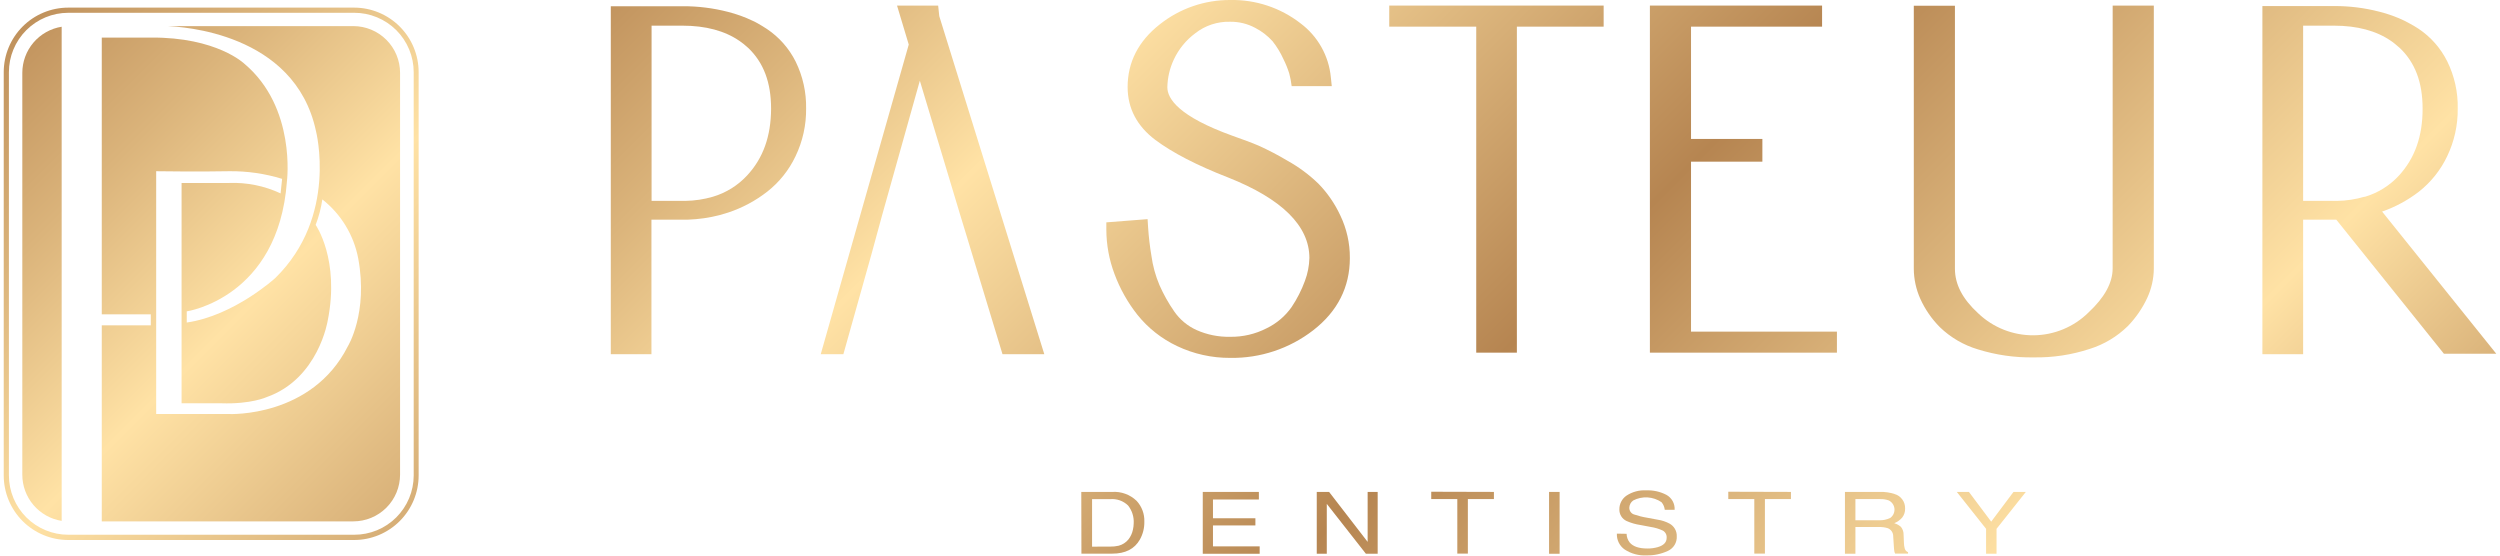
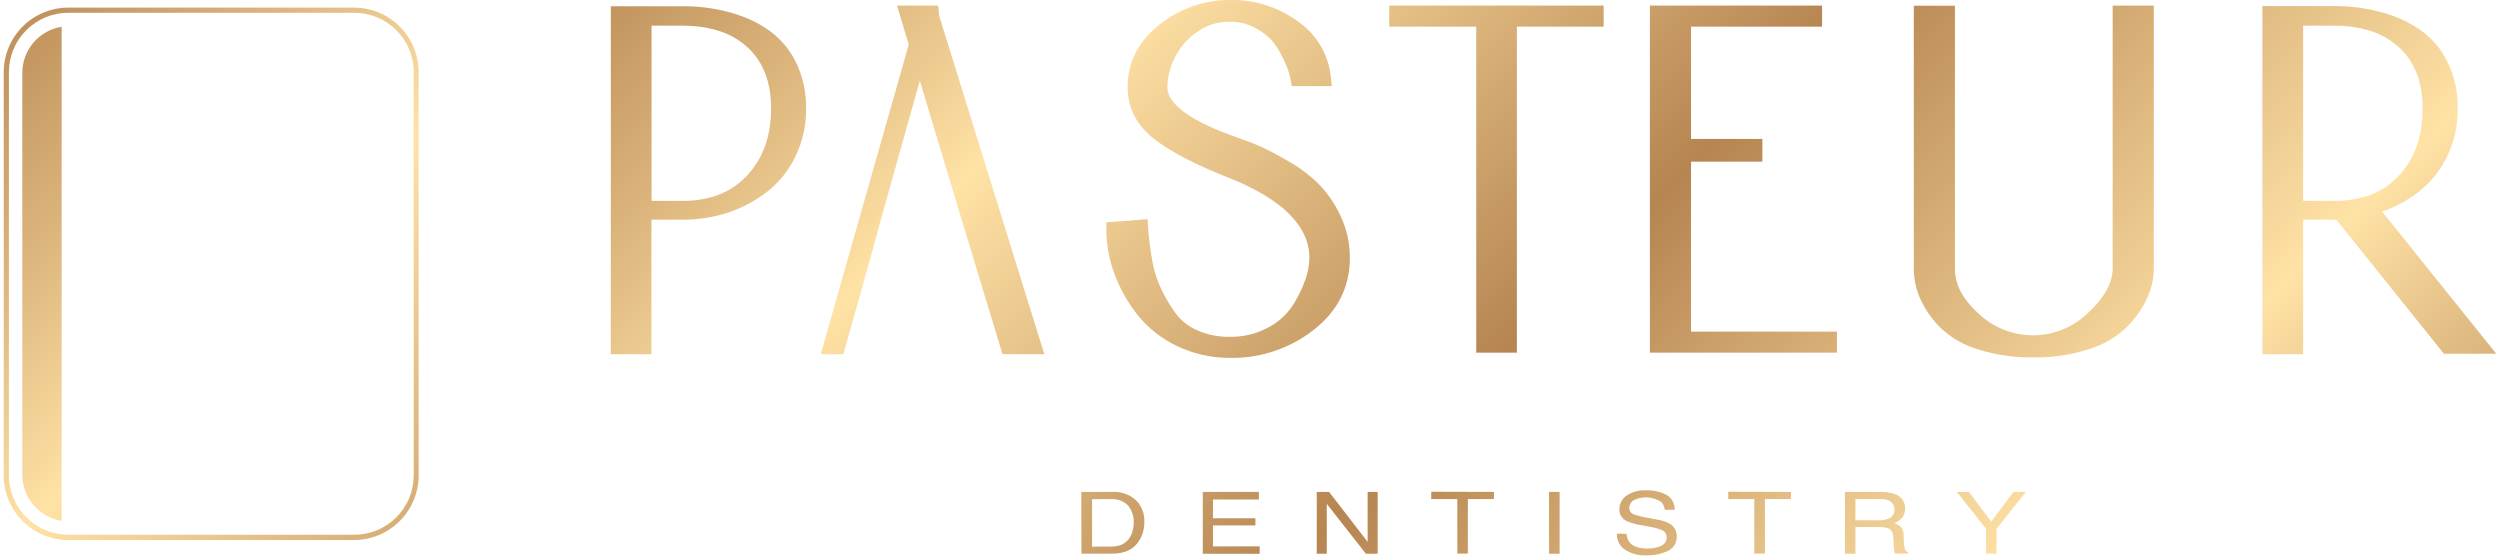
<svg xmlns="http://www.w3.org/2000/svg" width="144" height="32" viewBox="0 0 144 32" fill="none">
  <g clip-path="url(#clip0_812_197)">
    <path d="M45.832 3.552C45.451 2.788 44.877 2.137 44.166 1.663C43.996 1.553 43.825 1.448 43.653 1.35C43.555 1.296 43.46 1.245 43.357 1.199C42.901 0.981 42.425 0.809 41.935 0.685C41.08 0.464 40.199 0.354 39.315 0.359H35.182V20.403H37.523V12.652H39.302C39.384 12.652 39.474 12.652 39.559 12.652H39.633C40.239 12.631 40.842 12.545 41.43 12.395C41.596 12.349 41.769 12.3 41.943 12.243C42.757 11.973 43.52 11.565 44.197 11.037C44.887 10.495 45.442 9.8 45.819 9.007C46.234 8.147 46.444 7.202 46.432 6.247C46.448 5.314 46.242 4.391 45.832 3.552ZM43.042 10.098C42.507 10.679 41.825 11.105 41.068 11.33C40.55 11.482 40.014 11.563 39.474 11.571H38.899H38.863H38.522H37.531V1.478H39.309C40.644 1.478 41.748 1.774 42.592 2.356C42.669 2.406 42.743 2.46 42.813 2.518C42.906 2.59 43.003 2.675 43.093 2.757C43.981 3.599 44.415 4.746 44.415 6.263C44.407 7.849 43.961 9.104 43.042 10.098Z" fill="url(#paint0_linear_812_197)" />
    <path d="M54.102 0.929L54.038 0.321H51.669L52.344 2.567L47.274 20.403H48.578L50.18 14.702L50.224 14.543L50.814 12.38L52.983 4.648L55.308 12.38L55.719 13.725L56.014 14.702L57.744 20.403H60.152L54.102 0.929Z" fill="url(#paint1_linear_812_197)" />
    <path d="M77.195 12.395C77.567 13.164 77.758 14.008 77.752 14.862C77.752 16.538 77.041 17.942 75.637 19.027C74.272 20.082 72.59 20.641 70.865 20.614C69.805 20.621 68.756 20.389 67.798 19.933C66.912 19.514 66.133 18.9 65.519 18.137C64.955 17.424 64.507 16.627 64.192 15.775C63.886 14.961 63.728 14.099 63.725 13.229V12.808L66.101 12.623L66.13 13.091C66.166 13.637 66.229 14.182 66.32 14.723C66.399 15.309 66.556 15.883 66.787 16.427C67.02 16.956 67.304 17.462 67.634 17.937C67.957 18.404 68.4 18.775 68.917 19.009C69.526 19.281 70.188 19.414 70.855 19.4C71.585 19.411 72.308 19.243 72.957 18.909C73.532 18.632 74.027 18.212 74.395 17.69C74.711 17.218 74.97 16.71 75.165 16.176C75.323 15.755 75.41 15.311 75.421 14.862C75.421 13.014 73.843 11.453 70.734 10.221C68.938 9.523 67.534 8.796 66.551 8.062C65.491 7.264 64.951 6.24 64.951 5.013C64.951 3.583 65.573 2.367 66.805 1.401C67.96 0.486 69.392 -0.008 70.865 -4.9626e-05C72.327 -0.028 73.754 0.446 74.908 1.342C75.4 1.709 75.81 2.175 76.111 2.71C76.412 3.245 76.598 3.837 76.656 4.448L76.71 4.962H74.4L74.341 4.582C74.325 4.494 74.3 4.379 74.261 4.233C74.172 3.948 74.059 3.67 73.925 3.404C73.76 3.037 73.55 2.692 73.301 2.377C73.017 2.062 72.679 1.801 72.303 1.607C71.856 1.367 71.356 1.245 70.85 1.253C70.126 1.234 69.418 1.468 68.848 1.915C68.316 2.31 67.891 2.831 67.611 3.432C67.377 3.931 67.25 4.474 67.239 5.026C67.239 5.683 67.888 6.702 70.984 7.818C71.607 8.039 72.105 8.221 72.493 8.388C73.066 8.647 73.624 8.938 74.164 9.261C74.813 9.622 75.412 10.066 75.945 10.583C76.46 11.113 76.882 11.725 77.195 12.395Z" fill="url(#paint2_linear_812_197)" />
    <path d="M80.021 0.321H92.37V1.535H87.372V20.313H85.031V1.535H80.021V0.321Z" fill="url(#paint3_linear_812_197)" />
    <path d="M97.403 19.102H105.807V20.313H95.034V0.321H104.952V1.535H97.403V8.003H101.513V9.312H97.403V19.102Z" fill="url(#paint4_linear_812_197)" />
    <path d="M121.69 0.321H124.06V15.478C124.055 16.061 123.924 16.637 123.677 17.167C123.398 17.764 123.02 18.311 122.561 18.784C121.944 19.39 121.192 19.84 120.366 20.098C119.328 20.439 118.24 20.604 117.147 20.585C116.058 20.605 114.973 20.449 113.934 20.126C113.108 19.881 112.354 19.441 111.734 18.843C111.268 18.373 110.889 17.825 110.615 17.223C110.366 16.673 110.237 16.076 110.235 15.473V0.329H112.604V15.478C112.604 16.379 113.04 17.218 113.941 18.044C114.798 18.866 115.942 19.321 117.13 19.313C118.317 19.304 119.454 18.832 120.299 17.998C121.221 17.138 121.688 16.289 121.688 15.467L121.69 0.321Z" fill="url(#paint5_linear_812_197)" />
    <path d="M137.209 12.187C137.974 11.921 138.692 11.532 139.334 11.037C140.022 10.493 140.576 9.799 140.954 9.007C141.368 8.146 141.577 7.202 141.565 6.248C141.584 5.308 141.377 4.378 140.961 3.534C140.582 2.773 140.011 2.125 139.303 1.653C139.131 1.543 138.959 1.437 138.772 1.34C138.68 1.286 138.577 1.235 138.482 1.188C138.025 0.97 137.547 0.798 137.055 0.675C136.2 0.453 135.32 0.344 134.437 0.349H130.314V20.403H132.66V12.652H134.57L140.769 20.375H143.785L137.209 12.187ZM136.198 11.33C135.682 11.483 135.149 11.564 134.611 11.571H134.034H134H133.659H132.66V1.478H134.437C135.774 1.478 136.878 1.774 137.72 2.356C137.798 2.407 137.872 2.463 137.943 2.523C138.04 2.598 138.128 2.675 138.22 2.757C139.111 3.599 139.542 4.746 139.542 6.263C139.542 7.854 139.098 9.109 138.179 10.113C137.644 10.694 136.961 11.118 136.203 11.34L136.198 11.33Z" fill="url(#paint6_linear_812_197)" />
    <path d="M20.397 31.104H3.932C2.946 31.104 2.001 30.712 1.304 30.015C0.607 29.318 0.216 28.373 0.215 27.388L0.215 4.156C0.216 3.17 0.607 2.225 1.304 1.528C2.001 0.831 2.946 0.44 3.932 0.439H20.397C21.383 0.44 22.327 0.832 23.024 1.529C23.721 2.226 24.113 3.17 24.114 4.156V27.388C24.113 28.373 23.721 29.317 23.024 30.014C22.327 30.711 21.383 31.103 20.397 31.104ZM3.932 0.737C3.025 0.737 2.156 1.098 1.515 1.739C0.874 2.38 0.513 3.249 0.513 4.156V27.388C0.515 28.293 0.876 29.161 1.517 29.801C2.157 30.441 3.026 30.801 3.932 30.801H20.397C20.847 30.803 21.292 30.715 21.708 30.545C22.124 30.374 22.502 30.123 22.821 29.806C23.139 29.488 23.392 29.112 23.566 28.697C23.739 28.282 23.828 27.837 23.829 27.388V4.156C23.829 3.706 23.74 3.26 23.567 2.845C23.394 2.429 23.141 2.052 22.823 1.734C22.504 1.417 22.125 1.165 21.709 0.994C21.293 0.823 20.847 0.735 20.397 0.737H3.932Z" fill="url(#paint7_linear_812_197)" />
    <path d="M3.552 1.54V30.003C2.92 29.902 2.345 29.579 1.929 29.092C1.514 28.605 1.286 27.986 1.285 27.346V4.197C1.286 3.557 1.514 2.938 1.929 2.451C2.345 1.964 2.92 1.641 3.552 1.54Z" fill="url(#paint8_linear_812_197)" />
-     <path d="M20.351 1.504H9.656C10.374 1.54 16.981 1.848 18.198 7.541C18.198 7.541 19.481 12.467 15.859 16.012C15.859 16.012 13.493 18.18 10.757 18.578V17.934C10.757 17.934 16.037 17.164 16.527 10.447C16.527 10.447 17.076 6.199 14.081 3.676C14.081 3.676 12.497 2.136 8.69 2.164H5.862V18.104H8.685V18.738H5.862V30.031H20.351C21.065 30.031 21.749 29.748 22.254 29.244C22.759 28.739 23.043 28.055 23.044 27.341V4.197C23.044 3.483 22.76 2.798 22.255 2.293C21.75 1.788 21.065 1.504 20.351 1.504ZM20.038 19.941C17.962 24.064 13.203 23.848 13.203 23.848H8.996V9.862C8.996 9.862 11.563 9.898 13.203 9.862C14.235 9.85 15.263 9.999 16.25 10.303L16.162 11.14C15.238 10.707 14.223 10.501 13.203 10.539H10.459V23.229H12.741C14.468 23.288 15.359 22.873 15.359 22.873C18.352 21.818 18.878 18.46 18.878 18.46C19.581 14.949 18.182 12.954 18.182 12.954C18.364 12.481 18.493 11.988 18.567 11.486C19.644 12.333 20.378 13.541 20.634 14.887C21.216 18.029 20.038 19.941 20.038 19.941Z" fill="url(#paint9_linear_812_197)" />
    <path d="M62.282 28.335H64.061C64.318 28.317 64.576 28.354 64.819 28.443C65.061 28.531 65.282 28.669 65.468 28.848C65.77 29.174 65.931 29.607 65.914 30.052C65.921 30.411 65.832 30.765 65.657 31.078C65.35 31.621 64.818 31.891 64.064 31.89H62.29L62.282 28.335ZM63.943 31.484C64.109 31.488 64.274 31.47 64.436 31.433C64.657 31.375 64.854 31.248 64.998 31.071C65.125 30.908 65.213 30.719 65.255 30.516C65.284 30.395 65.299 30.27 65.301 30.144C65.323 29.774 65.208 29.408 64.977 29.117C64.843 28.986 64.681 28.885 64.504 28.822C64.327 28.759 64.138 28.734 63.951 28.75H62.903V31.487L63.943 31.484Z" fill="url(#paint10_linear_812_197)" />
    <path d="M69.279 28.335H72.511V28.771H69.867V29.852H72.311V30.265H69.867V31.471H72.557V31.897H69.279V28.335Z" fill="url(#paint11_linear_812_197)" />
    <path d="M75.845 28.335H76.556L78.776 31.212V28.335H79.354V31.897H78.676L76.423 29.023V31.897H75.845V28.335Z" fill="url(#paint12_linear_812_197)" />
    <path d="M86.05 28.334V28.748H84.549V31.887H83.941V28.748H82.439V28.324L86.05 28.334Z" fill="url(#paint13_linear_812_197)" />
    <path d="M89.226 28.335H89.834V31.897H89.226V28.335Z" fill="url(#paint14_linear_812_197)" />
    <path d="M93.692 30.747C93.695 30.926 93.756 31.098 93.864 31.24C94.056 31.476 94.395 31.594 94.89 31.594C95.092 31.597 95.292 31.57 95.486 31.515C95.832 31.415 95.999 31.235 95.999 30.978C96.006 30.895 95.99 30.812 95.951 30.739C95.912 30.665 95.853 30.604 95.781 30.563C95.559 30.459 95.323 30.388 95.08 30.352L94.498 30.242C94.218 30.202 93.945 30.124 93.687 30.008C93.561 29.949 93.455 29.854 93.382 29.736C93.309 29.617 93.272 29.48 93.276 29.341C93.274 29.186 93.309 29.034 93.38 28.897C93.45 28.759 93.553 28.641 93.679 28.553C94.017 28.328 94.419 28.22 94.824 28.245C95.225 28.228 95.624 28.317 95.981 28.501C96.135 28.585 96.261 28.711 96.346 28.864C96.43 29.018 96.469 29.192 96.459 29.366H95.891C95.875 29.205 95.809 29.052 95.704 28.927C95.467 28.764 95.189 28.669 94.902 28.651C94.614 28.633 94.327 28.694 94.072 28.827C94.004 28.875 93.949 28.938 93.91 29.01C93.872 29.083 93.85 29.163 93.848 29.246C93.847 29.328 93.87 29.409 93.916 29.478C93.962 29.546 94.028 29.599 94.105 29.628C94.36 29.715 94.622 29.781 94.888 29.823L95.494 29.936C95.73 29.972 95.959 30.048 96.169 30.162C96.297 30.233 96.404 30.338 96.477 30.466C96.55 30.594 96.586 30.739 96.582 30.886C96.592 31.062 96.548 31.238 96.457 31.389C96.365 31.54 96.23 31.66 96.069 31.733C95.687 31.91 95.27 31.998 94.849 31.99C94.401 32.015 93.957 31.897 93.581 31.651C93.435 31.549 93.317 31.412 93.239 31.252C93.16 31.092 93.123 30.915 93.132 30.737L93.692 30.747Z" fill="url(#paint15_linear_812_197)" />
    <path d="M103.158 28.334V28.748H101.659V31.887H101.048V28.748H99.549V28.324L103.158 28.334Z" fill="url(#paint16_linear_812_197)" />
    <path d="M106.269 28.335H108.294C108.574 28.326 108.852 28.366 109.118 28.453C109.301 28.503 109.461 28.614 109.572 28.767C109.684 28.919 109.741 29.105 109.734 29.295C109.74 29.48 109.682 29.661 109.57 29.808C109.445 29.954 109.286 30.066 109.108 30.137C109.255 30.177 109.389 30.253 109.501 30.357C109.6 30.485 109.652 30.644 109.647 30.806L109.667 31.284C109.669 31.386 109.684 31.488 109.711 31.587C109.723 31.636 109.746 31.683 109.78 31.721C109.814 31.759 109.856 31.789 109.904 31.808V31.887H109.164C109.142 31.85 109.125 31.809 109.116 31.766C109.1 31.674 109.091 31.58 109.087 31.487L109.049 30.891C109.051 30.791 109.022 30.692 108.966 30.608C108.91 30.525 108.83 30.46 108.736 30.424C108.565 30.372 108.386 30.349 108.207 30.357H106.872V31.897H106.269V28.335ZM108.23 29.967C108.455 29.978 108.68 29.931 108.882 29.831C108.964 29.771 109.03 29.69 109.071 29.597C109.113 29.504 109.13 29.401 109.121 29.3C109.111 29.198 109.075 29.101 109.017 29.017C108.958 28.933 108.879 28.866 108.787 28.822C108.633 28.768 108.47 28.742 108.307 28.748H106.872V29.967H108.23Z" fill="url(#paint17_linear_812_197)" />
    <path d="M112.712 28.335H113.41L114.693 30.047L115.977 28.335H116.688L115.001 30.46V31.897H114.398V30.46L112.712 28.335Z" fill="url(#paint18_linear_812_197)" />
  </g>
  <defs>
    <linearGradient id="paint0_linear_812_197" x1="28.968" y1="0.257" x2="136.839" y2="108.131" gradientUnits="userSpaceOnUse">
      <stop stop-color="#B68551" />
      <stop offset="0.09" stop-color="#DBB47B" />
      <stop offset="0.17" stop-color="#FFE2A5" />
      <stop offset="0.36" stop-color="#B68551" />
      <stop offset="0.55" stop-color="#FFE2A5" />
      <stop offset="0.7" stop-color="#B68551" />
      <stop offset="0.88" stop-color="#FFE2A5" />
      <stop offset="1" stop-color="#B68551" />
    </linearGradient>
    <linearGradient id="paint1_linear_812_197" x1="34.759" y1="-5.534" x2="142.63" y2="102.337" gradientUnits="userSpaceOnUse">
      <stop stop-color="#B68551" />
      <stop offset="0.09" stop-color="#DBB47B" />
      <stop offset="0.17" stop-color="#FFE2A5" />
      <stop offset="0.36" stop-color="#B68551" />
      <stop offset="0.55" stop-color="#FFE2A5" />
      <stop offset="0.7" stop-color="#B68551" />
      <stop offset="0.88" stop-color="#FFE2A5" />
      <stop offset="1" stop-color="#B68551" />
    </linearGradient>
    <linearGradient id="paint2_linear_812_197" x1="44.849" y1="-15.624" x2="152.722" y2="92.247" gradientUnits="userSpaceOnUse">
      <stop stop-color="#B68551" />
      <stop offset="0.09" stop-color="#DBB47B" />
      <stop offset="0.17" stop-color="#FFE2A5" />
      <stop offset="0.36" stop-color="#B68551" />
      <stop offset="0.55" stop-color="#FFE2A5" />
      <stop offset="0.7" stop-color="#B68551" />
      <stop offset="0.88" stop-color="#FFE2A5" />
      <stop offset="1" stop-color="#B68551" />
    </linearGradient>
    <linearGradient id="paint3_linear_812_197" x1="53.804" y1="-24.579" x2="161.675" y2="83.292" gradientUnits="userSpaceOnUse">
      <stop stop-color="#B68551" />
      <stop offset="0.09" stop-color="#DBB47B" />
      <stop offset="0.17" stop-color="#FFE2A5" />
      <stop offset="0.36" stop-color="#B68551" />
      <stop offset="0.55" stop-color="#FFE2A5" />
      <stop offset="0.7" stop-color="#B68551" />
      <stop offset="0.88" stop-color="#FFE2A5" />
      <stop offset="1" stop-color="#B68551" />
    </linearGradient>
    <linearGradient id="paint4_linear_812_197" x1="59.451" y1="-30.226" x2="167.322" y2="77.647" gradientUnits="userSpaceOnUse">
      <stop stop-color="#B68551" />
      <stop offset="0.09" stop-color="#DBB47B" />
      <stop offset="0.17" stop-color="#FFE2A5" />
      <stop offset="0.36" stop-color="#B68551" />
      <stop offset="0.55" stop-color="#FFE2A5" />
      <stop offset="0.7" stop-color="#B68551" />
      <stop offset="0.88" stop-color="#FFE2A5" />
      <stop offset="1" stop-color="#B68551" />
    </linearGradient>
    <linearGradient id="paint5_linear_812_197" x1="68.769" y1="-39.544" x2="176.64" y2="68.328" gradientUnits="userSpaceOnUse">
      <stop stop-color="#B68551" />
      <stop offset="0.09" stop-color="#DBB47B" />
      <stop offset="0.17" stop-color="#FFE2A5" />
      <stop offset="0.36" stop-color="#B68551" />
      <stop offset="0.55" stop-color="#FFE2A5" />
      <stop offset="0.7" stop-color="#B68551" />
      <stop offset="0.88" stop-color="#FFE2A5" />
      <stop offset="1" stop-color="#B68551" />
    </linearGradient>
    <linearGradient id="paint6_linear_812_197" x1="76.533" y1="-47.308" x2="184.404" y2="60.563" gradientUnits="userSpaceOnUse">
      <stop stop-color="#B68551" />
      <stop offset="0.09" stop-color="#DBB47B" />
      <stop offset="0.17" stop-color="#FFE2A5" />
      <stop offset="0.36" stop-color="#B68551" />
      <stop offset="0.55" stop-color="#FFE2A5" />
      <stop offset="0.7" stop-color="#B68551" />
      <stop offset="0.88" stop-color="#FFE2A5" />
      <stop offset="1" stop-color="#B68551" />
    </linearGradient>
    <linearGradient id="paint7_linear_812_197" x1="-2.829" y1="0.778" x2="97.159" y2="100.767" gradientUnits="userSpaceOnUse">
      <stop stop-color="#B68551" />
      <stop offset="0.09" stop-color="#DBB47B" />
      <stop offset="0.17" stop-color="#FFE2A5" />
      <stop offset="0.36" stop-color="#B68551" />
      <stop offset="0.55" stop-color="#FFE2A5" />
      <stop offset="0.7" stop-color="#B68551" />
      <stop offset="0.88" stop-color="#FFE2A5" />
      <stop offset="1" stop-color="#B68551" />
    </linearGradient>
    <linearGradient id="paint8_linear_812_197" x1="-7.316" y1="5.264" x2="92.673" y2="105.253" gradientUnits="userSpaceOnUse">
      <stop stop-color="#B68551" />
      <stop offset="0.09" stop-color="#DBB47B" />
      <stop offset="0.17" stop-color="#FFE2A5" />
      <stop offset="0.36" stop-color="#B68551" />
      <stop offset="0.55" stop-color="#FFE2A5" />
      <stop offset="0.7" stop-color="#B68551" />
      <stop offset="0.88" stop-color="#FFE2A5" />
      <stop offset="1" stop-color="#B68551" />
    </linearGradient>
    <linearGradient id="paint9_linear_812_197" x1="-2.077" y1="0.026" x2="97.912" y2="100.014" gradientUnits="userSpaceOnUse">
      <stop stop-color="#B68551" />
      <stop offset="0.09" stop-color="#DBB47B" />
      <stop offset="0.17" stop-color="#FFE2A5" />
      <stop offset="0.36" stop-color="#B68551" />
      <stop offset="0.55" stop-color="#FFE2A5" />
      <stop offset="0.7" stop-color="#B68551" />
      <stop offset="0.88" stop-color="#FFE2A5" />
      <stop offset="1" stop-color="#B68551" />
    </linearGradient>
    <linearGradient id="paint10_linear_812_197" x1="31.363" y1="-2.138" x2="139.234" y2="105.736" gradientUnits="userSpaceOnUse">
      <stop stop-color="#B68551" />
      <stop offset="0.09" stop-color="#DBB47B" />
      <stop offset="0.17" stop-color="#FFE2A5" />
      <stop offset="0.36" stop-color="#B68551" />
      <stop offset="0.55" stop-color="#FFE2A5" />
      <stop offset="0.7" stop-color="#B68551" />
      <stop offset="0.88" stop-color="#FFE2A5" />
      <stop offset="1" stop-color="#B68551" />
    </linearGradient>
    <linearGradient id="paint11_linear_812_197" x1="35.003" y1="-5.778" x2="142.874" y2="102.094" gradientUnits="userSpaceOnUse">
      <stop stop-color="#B68551" />
      <stop offset="0.09" stop-color="#DBB47B" />
      <stop offset="0.17" stop-color="#FFE2A5" />
      <stop offset="0.36" stop-color="#B68551" />
      <stop offset="0.55" stop-color="#FFE2A5" />
      <stop offset="0.7" stop-color="#B68551" />
      <stop offset="0.88" stop-color="#FFE2A5" />
      <stop offset="1" stop-color="#B68551" />
    </linearGradient>
    <linearGradient id="paint12_linear_812_197" x1="38.355" y1="-9.13" x2="146.226" y2="98.742" gradientUnits="userSpaceOnUse">
      <stop stop-color="#B68551" />
      <stop offset="0.09" stop-color="#DBB47B" />
      <stop offset="0.17" stop-color="#FFE2A5" />
      <stop offset="0.36" stop-color="#B68551" />
      <stop offset="0.55" stop-color="#FFE2A5" />
      <stop offset="0.7" stop-color="#B68551" />
      <stop offset="0.88" stop-color="#FFE2A5" />
      <stop offset="1" stop-color="#B68551" />
    </linearGradient>
    <linearGradient id="paint13_linear_812_197" x1="42.053" y1="-12.829" x2="149.925" y2="95.045" gradientUnits="userSpaceOnUse">
      <stop stop-color="#B68551" />
      <stop offset="0.09" stop-color="#DBB47B" />
      <stop offset="0.17" stop-color="#FFE2A5" />
      <stop offset="0.36" stop-color="#B68551" />
      <stop offset="0.55" stop-color="#FFE2A5" />
      <stop offset="0.7" stop-color="#B68551" />
      <stop offset="0.88" stop-color="#FFE2A5" />
      <stop offset="1" stop-color="#B68551" />
    </linearGradient>
    <linearGradient id="paint14_linear_812_197" x1="44.32" y1="-15.095" x2="152.191" y2="92.777" gradientUnits="userSpaceOnUse">
      <stop stop-color="#B68551" />
      <stop offset="0.09" stop-color="#DBB47B" />
      <stop offset="0.17" stop-color="#FFE2A5" />
      <stop offset="0.36" stop-color="#B68551" />
      <stop offset="0.55" stop-color="#FFE2A5" />
      <stop offset="0.7" stop-color="#B68551" />
      <stop offset="0.88" stop-color="#FFE2A5" />
      <stop offset="1" stop-color="#B68551" />
    </linearGradient>
    <linearGradient id="paint15_linear_812_197" x1="46.964" y1="-17.739" x2="154.835" y2="90.132" gradientUnits="userSpaceOnUse">
      <stop stop-color="#B68551" />
      <stop offset="0.09" stop-color="#DBB47B" />
      <stop offset="0.17" stop-color="#FFE2A5" />
      <stop offset="0.36" stop-color="#B68551" />
      <stop offset="0.55" stop-color="#FFE2A5" />
      <stop offset="0.7" stop-color="#B68551" />
      <stop offset="0.88" stop-color="#FFE2A5" />
      <stop offset="1" stop-color="#B68551" />
    </linearGradient>
    <linearGradient id="paint16_linear_812_197" x1="50.606" y1="-21.381" x2="158.477" y2="86.49" gradientUnits="userSpaceOnUse">
      <stop stop-color="#B68551" />
      <stop offset="0.09" stop-color="#DBB47B" />
      <stop offset="0.17" stop-color="#FFE2A5" />
      <stop offset="0.36" stop-color="#B68551" />
      <stop offset="0.55" stop-color="#FFE2A5" />
      <stop offset="0.7" stop-color="#B68551" />
      <stop offset="0.88" stop-color="#FFE2A5" />
      <stop offset="1" stop-color="#B68551" />
    </linearGradient>
    <linearGradient id="paint17_linear_812_197" x1="53.409" y1="-24.184" x2="161.28" y2="83.687" gradientUnits="userSpaceOnUse">
      <stop stop-color="#B68551" />
      <stop offset="0.09" stop-color="#DBB47B" />
      <stop offset="0.17" stop-color="#FFE2A5" />
      <stop offset="0.36" stop-color="#B68551" />
      <stop offset="0.55" stop-color="#FFE2A5" />
      <stop offset="0.7" stop-color="#B68551" />
      <stop offset="0.88" stop-color="#FFE2A5" />
      <stop offset="1" stop-color="#B68551" />
    </linearGradient>
    <linearGradient id="paint18_linear_812_197" x1="57.326" y1="-28.101" x2="165.197" y2="79.773" gradientUnits="userSpaceOnUse">
      <stop stop-color="#B68551" />
      <stop offset="0.09" stop-color="#DBB47B" />
      <stop offset="0.17" stop-color="#FFE2A5" />
      <stop offset="0.36" stop-color="#B68551" />
      <stop offset="0.55" stop-color="#FFE2A5" />
      <stop offset="0.7" stop-color="#B68551" />
      <stop offset="0.88" stop-color="#FFE2A5" />
      <stop offset="1" stop-color="#B68551" />
    </linearGradient>
    <clipPath id="clip0_812_197">
      <rect width="143.57" height="32" fill="white" transform="translate(0.215)" />
    </clipPath>
  </defs>
</svg>